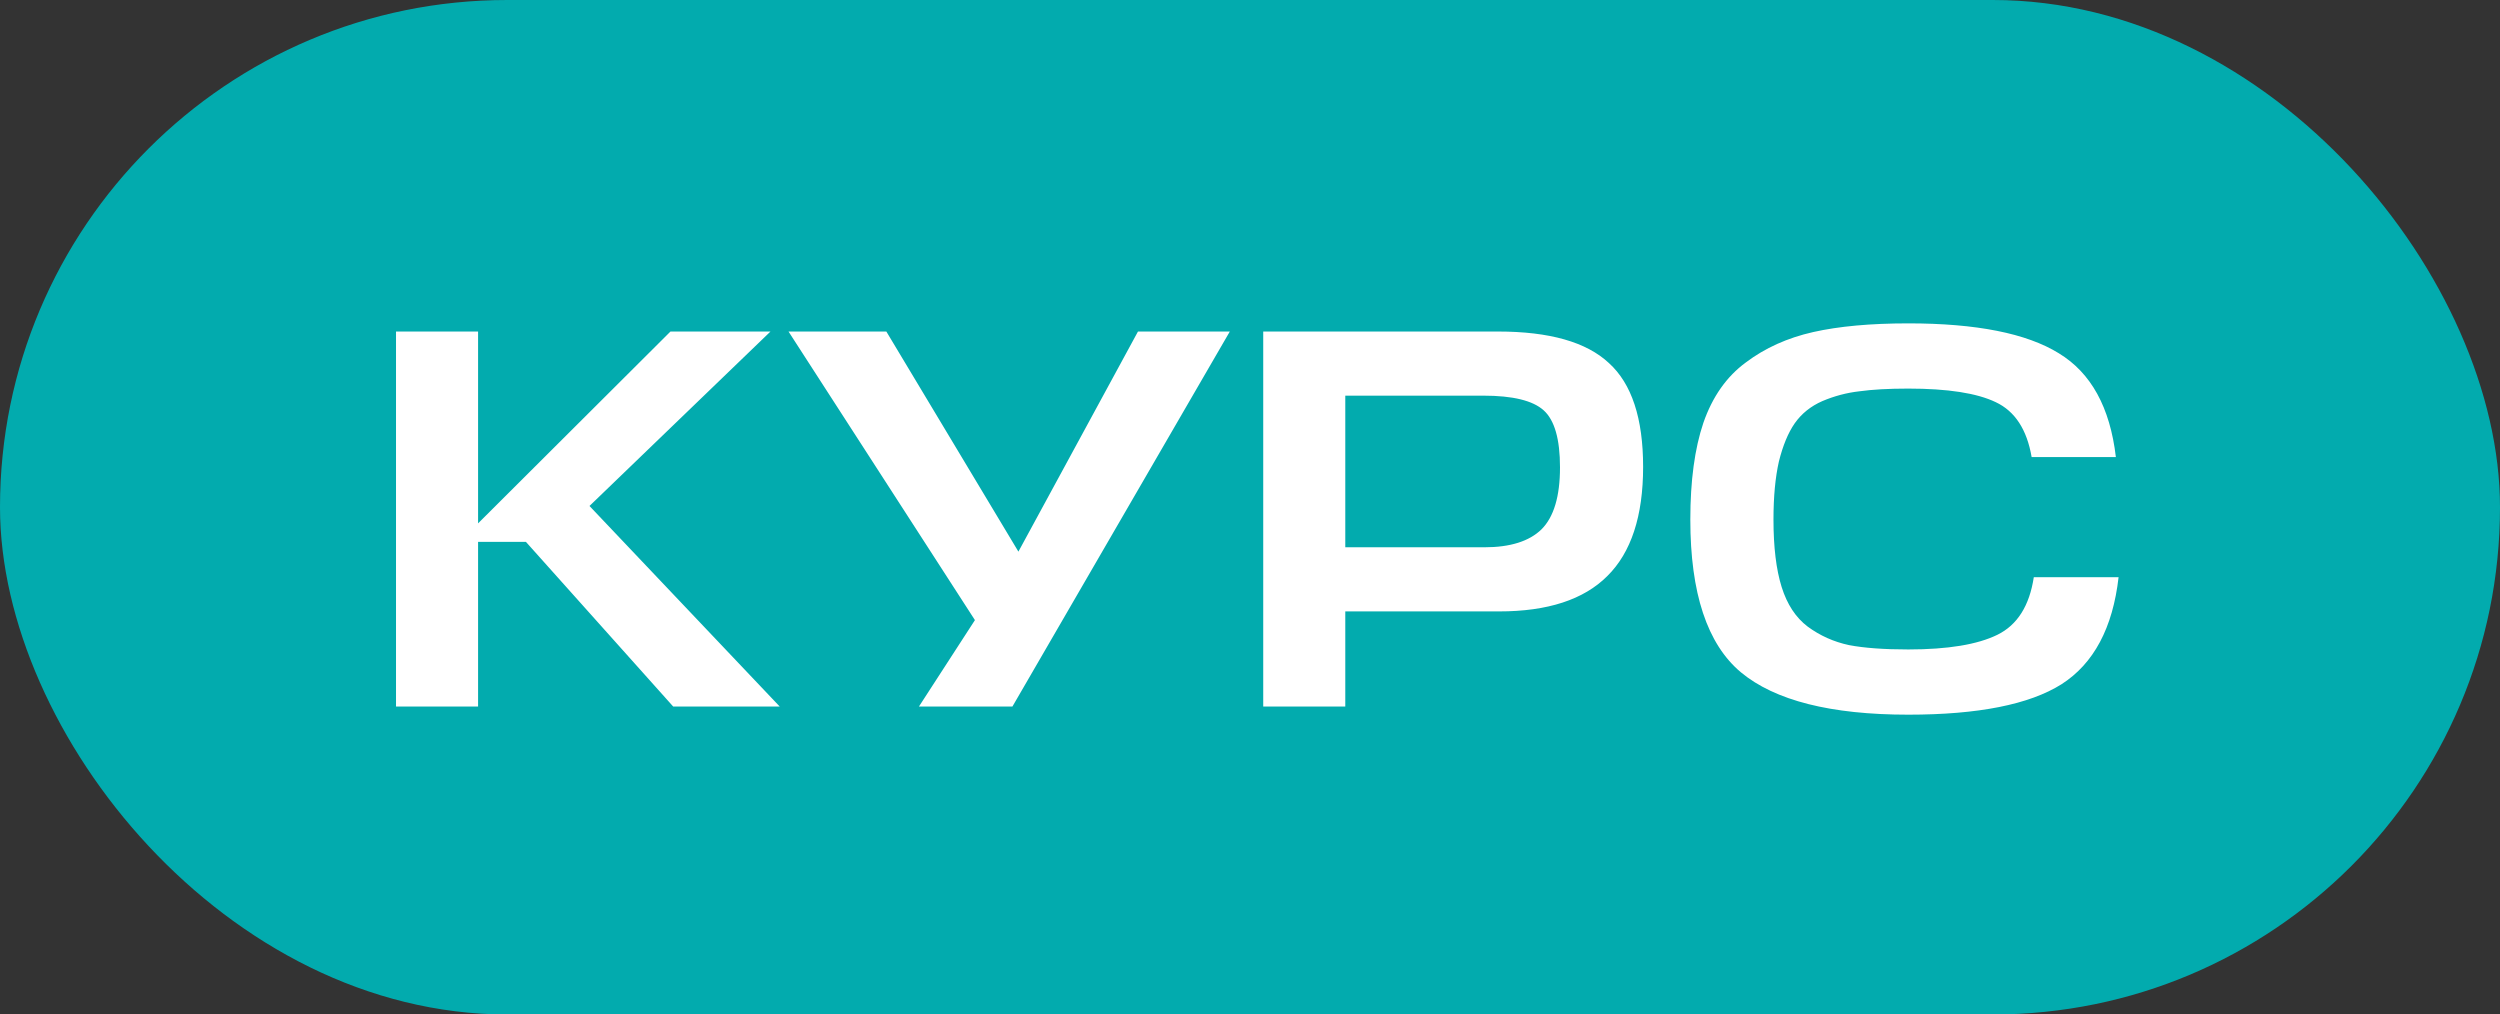
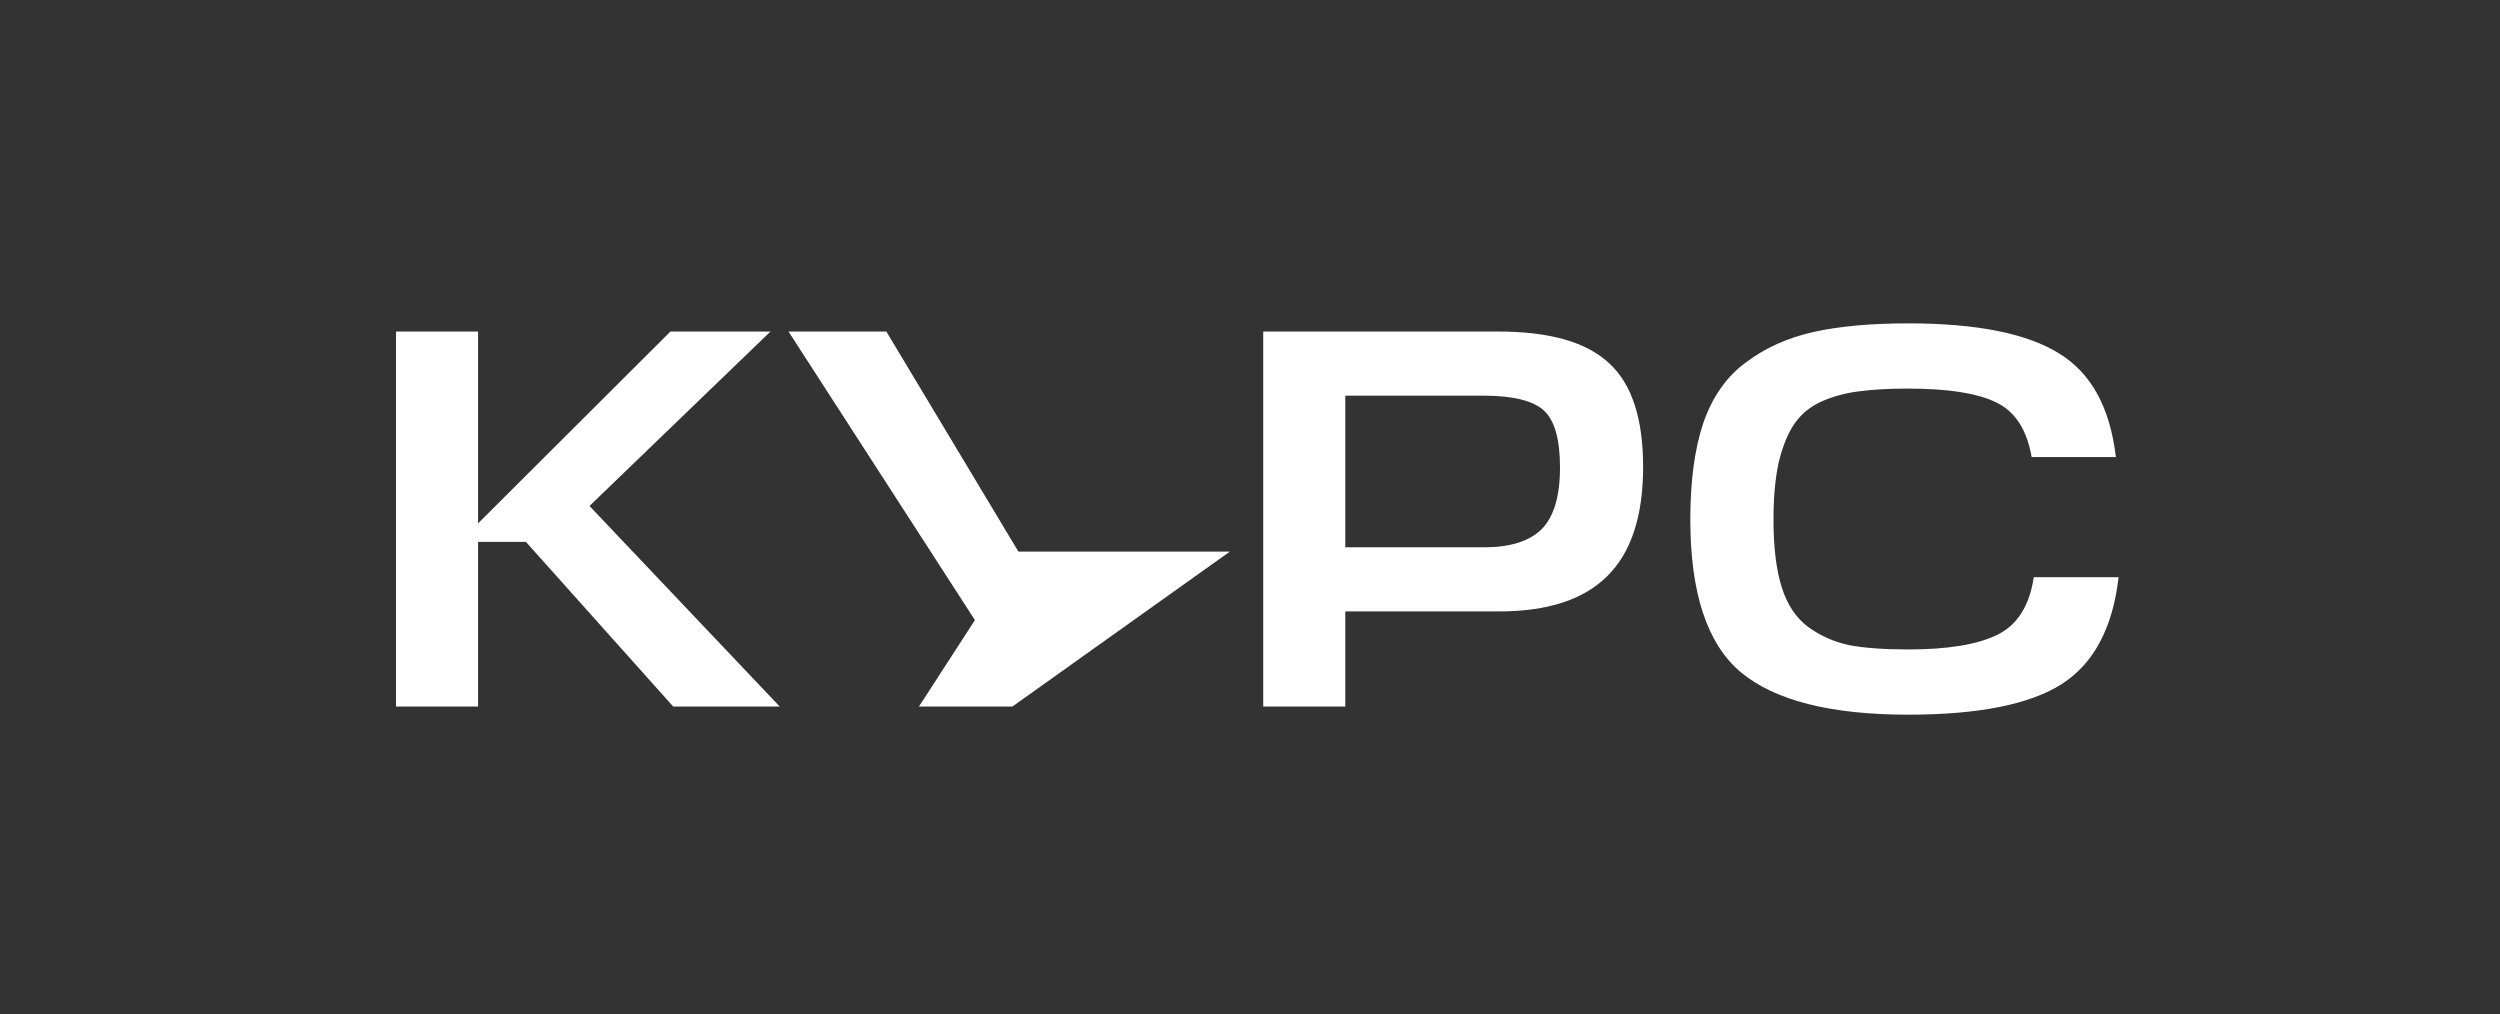
<svg xmlns="http://www.w3.org/2000/svg" width="69" height="28" viewBox="0 0 69 28" fill="none">
  <rect x="0" y="0" width="69" height="28" fill="#333333" stroke="none" />
-   <rect width="69" height="28" rx="14" fill="#02ABAE" />
-   <path d="M21.52 19.5H18.58L14.515 14.955H13.195V19.5H10.93V9.15H13.195V14.445L18.505 9.15H21.265L16.27 13.965L21.52 19.5ZM27.943 19.5H25.363L26.908 17.115L21.763 9.15H24.463L28.108 15.225L31.408 9.15H33.943L27.943 19.5ZM45.35 12.885C45.35 14.245 45.02 15.25 44.361 15.9C43.711 16.55 42.715 16.875 41.376 16.875H37.13V19.5H34.865V9.15H41.346C42.766 9.15 43.785 9.44 44.406 10.02C45.035 10.59 45.35 11.545 45.35 12.885ZM40.941 10.92H37.13V15.105H40.971C41.681 15.105 42.206 14.94 42.545 14.61C42.886 14.27 43.056 13.7 43.056 12.9C43.056 12.12 42.906 11.595 42.605 11.325C42.306 11.055 41.751 10.92 40.941 10.92ZM56.133 15.93H58.473C58.313 17.33 57.788 18.315 56.898 18.885C56.008 19.445 54.598 19.725 52.668 19.725C50.528 19.725 48.988 19.335 48.048 18.555C47.118 17.775 46.653 16.37 46.653 14.34C46.653 13.27 46.773 12.38 47.013 11.67C47.263 10.95 47.653 10.395 48.183 10.005C48.713 9.605 49.333 9.325 50.043 9.165C50.753 9.005 51.628 8.925 52.668 8.925C54.548 8.925 55.933 9.2 56.823 9.75C57.713 10.29 58.238 11.245 58.398 12.615H56.073C55.943 11.855 55.613 11.35 55.083 11.1C54.563 10.85 53.758 10.725 52.668 10.725C52.128 10.725 51.678 10.75 51.318 10.8C50.968 10.84 50.628 10.93 50.298 11.07C49.978 11.21 49.723 11.415 49.533 11.685C49.353 11.945 49.208 12.295 49.098 12.735C48.998 13.175 48.948 13.71 48.948 14.34C48.948 15.1 49.023 15.72 49.173 16.2C49.323 16.68 49.563 17.045 49.893 17.295C50.233 17.545 50.613 17.715 51.033 17.805C51.453 17.885 51.998 17.925 52.668 17.925C53.758 17.925 54.578 17.79 55.128 17.52C55.678 17.25 56.013 16.72 56.133 15.93Z" fill="white" />
+   <path d="M21.52 19.5H18.58L14.515 14.955H13.195V19.5H10.93V9.15H13.195V14.445L18.505 9.15H21.265L16.27 13.965L21.52 19.5ZM27.943 19.5H25.363L26.908 17.115L21.763 9.15H24.463L28.108 15.225H33.943L27.943 19.5ZM45.35 12.885C45.35 14.245 45.02 15.25 44.361 15.9C43.711 16.55 42.715 16.875 41.376 16.875H37.13V19.5H34.865V9.15H41.346C42.766 9.15 43.785 9.44 44.406 10.02C45.035 10.59 45.35 11.545 45.35 12.885ZM40.941 10.92H37.13V15.105H40.971C41.681 15.105 42.206 14.94 42.545 14.61C42.886 14.27 43.056 13.7 43.056 12.9C43.056 12.12 42.906 11.595 42.605 11.325C42.306 11.055 41.751 10.92 40.941 10.92ZM56.133 15.93H58.473C58.313 17.33 57.788 18.315 56.898 18.885C56.008 19.445 54.598 19.725 52.668 19.725C50.528 19.725 48.988 19.335 48.048 18.555C47.118 17.775 46.653 16.37 46.653 14.34C46.653 13.27 46.773 12.38 47.013 11.67C47.263 10.95 47.653 10.395 48.183 10.005C48.713 9.605 49.333 9.325 50.043 9.165C50.753 9.005 51.628 8.925 52.668 8.925C54.548 8.925 55.933 9.2 56.823 9.75C57.713 10.29 58.238 11.245 58.398 12.615H56.073C55.943 11.855 55.613 11.35 55.083 11.1C54.563 10.85 53.758 10.725 52.668 10.725C52.128 10.725 51.678 10.75 51.318 10.8C50.968 10.84 50.628 10.93 50.298 11.07C49.978 11.21 49.723 11.415 49.533 11.685C49.353 11.945 49.208 12.295 49.098 12.735C48.998 13.175 48.948 13.71 48.948 14.34C48.948 15.1 49.023 15.72 49.173 16.2C49.323 16.68 49.563 17.045 49.893 17.295C50.233 17.545 50.613 17.715 51.033 17.805C51.453 17.885 51.998 17.925 52.668 17.925C53.758 17.925 54.578 17.79 55.128 17.52C55.678 17.25 56.013 16.72 56.133 15.93Z" fill="white" />
</svg>